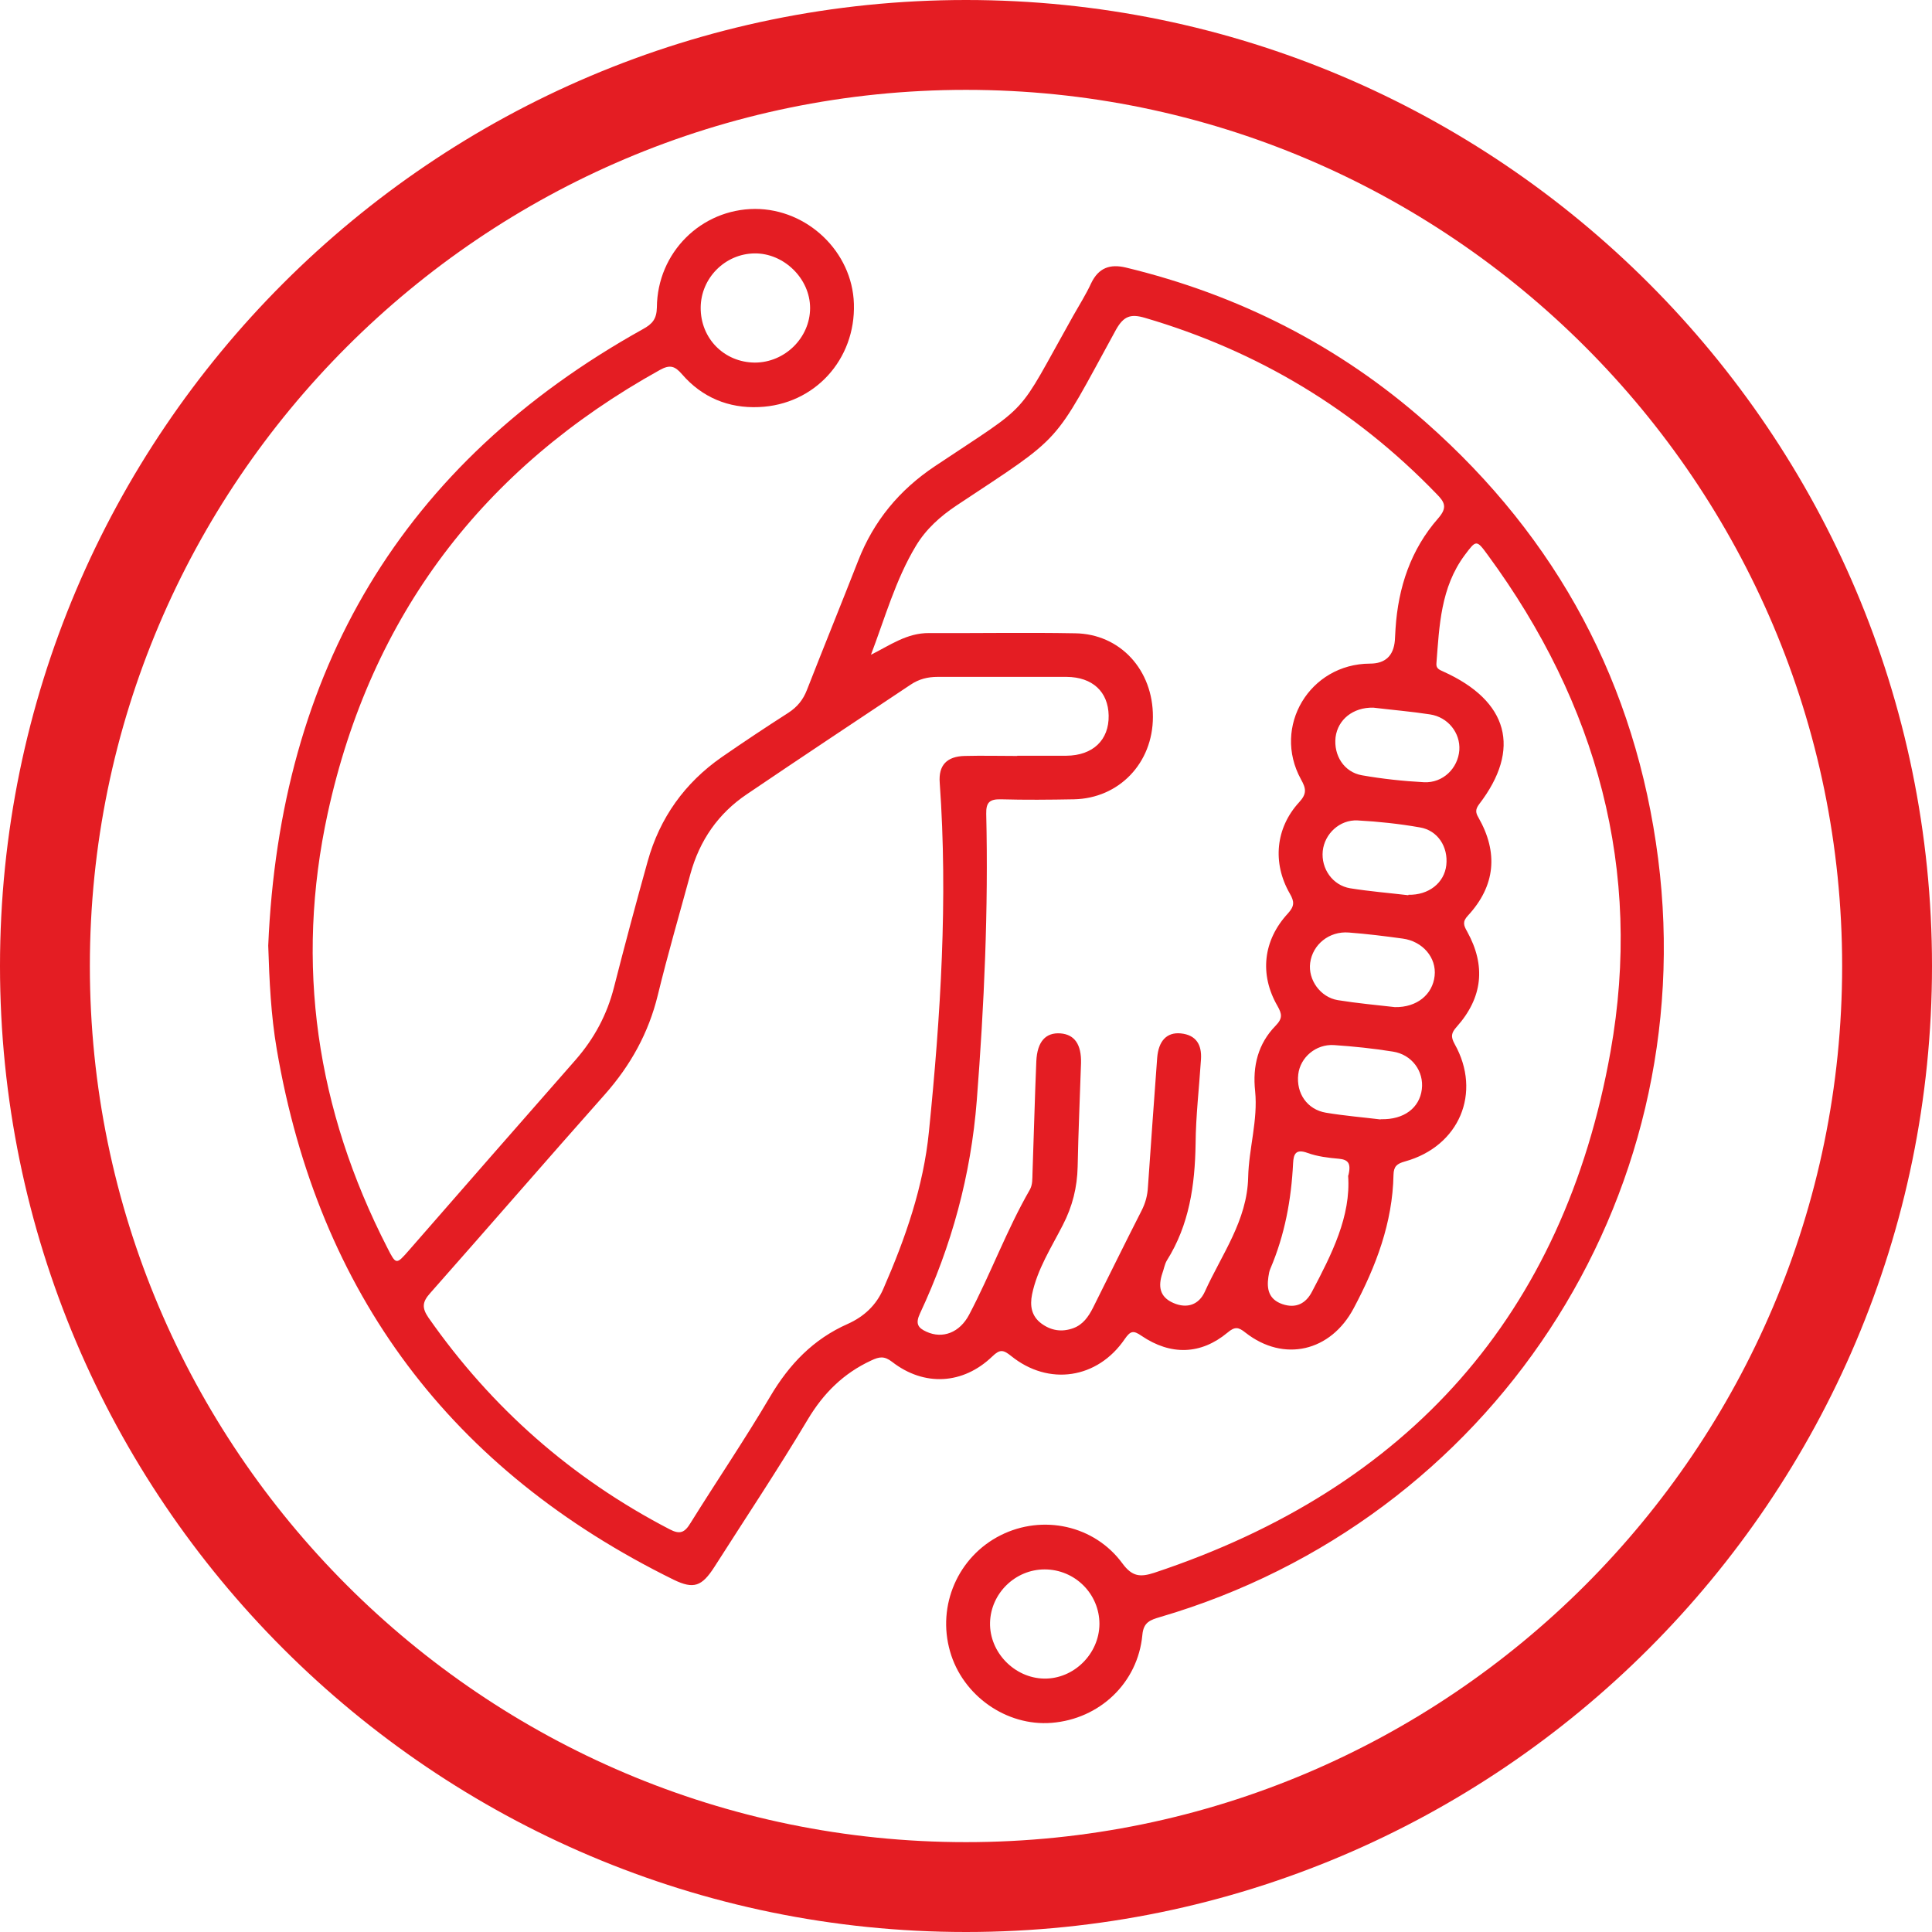
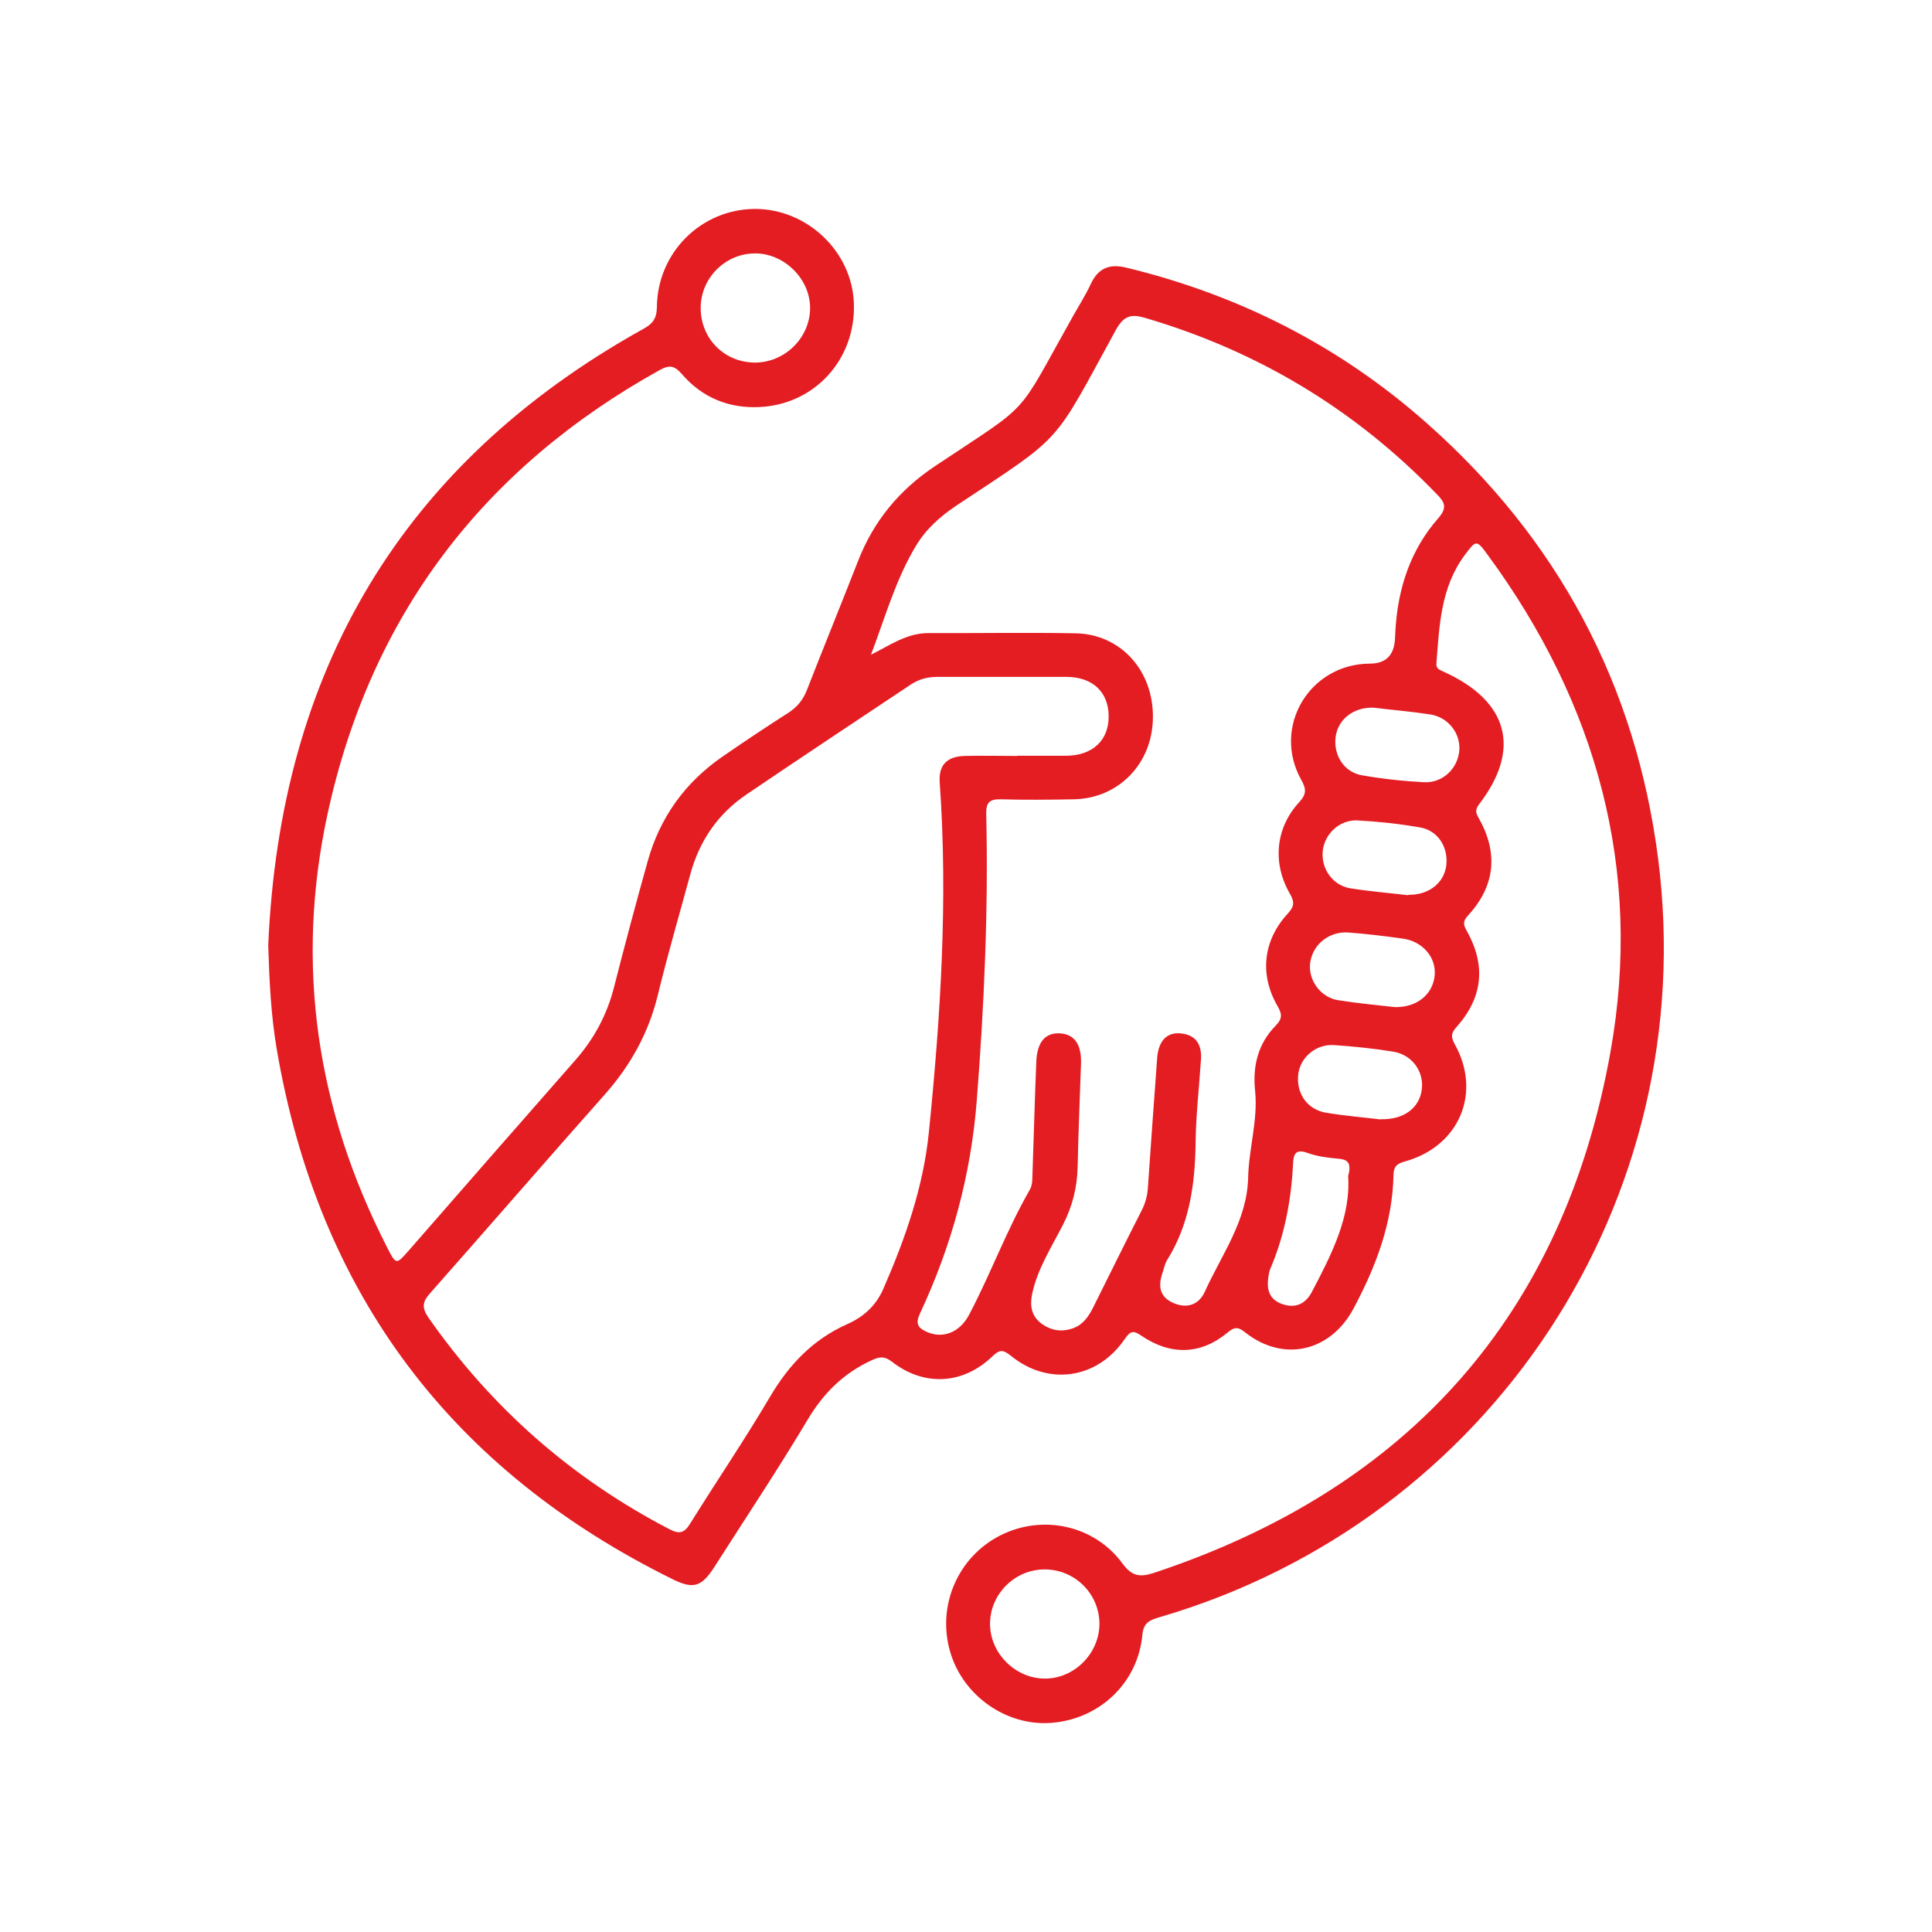
<svg xmlns="http://www.w3.org/2000/svg" id="Livello_2" data-name="Livello 2" viewBox="0 0 86 86">
  <defs>
    <style>
      .cls-1 {
        fill: #e41d23;
      }
    </style>
  </defs>
  <g id="Livello_1-2" data-name="Livello 1">
    <g>
      <path class="cls-1" d="M11.94,42.09c.52-12.2,5.92-21.45,16.68-27.44,.42-.23,.61-.45,.62-.97,.02-2.44,1.97-4.37,4.37-4.38,2.33,0,4.33,1.91,4.4,4.22,.08,2.48-1.75,4.5-4.23,4.6-1.35,.06-2.53-.43-3.42-1.46-.32-.37-.54-.44-.99-.19-7.87,4.37-12.86,10.93-14.78,19.72-1.47,6.74-.5,13.21,2.65,19.35,.39,.77,.4,.76,.96,.12,2.47-2.83,4.94-5.66,7.42-8.48,.83-.95,1.4-2.01,1.71-3.23,.48-1.88,.98-3.75,1.5-5.61,.54-1.94,1.65-3.49,3.3-4.64,.97-.67,1.96-1.33,2.96-1.97,.4-.26,.66-.58,.83-1.02,.75-1.92,1.53-3.83,2.28-5.75,.69-1.77,1.83-3.15,3.42-4.21,4.4-2.94,3.53-2.03,6.15-6.69,.27-.48,.57-.95,.8-1.45,.33-.69,.84-.87,1.55-.7,5.01,1.21,9.49,3.48,13.35,6.89,5.87,5.18,9.35,11.68,10.34,19.43,1.94,15.21-7.45,29.44-22.17,33.75-.43,.13-.74,.22-.79,.8-.2,2.13-1.9,3.74-4.04,3.91-2.01,.16-3.96-1.21-4.52-3.18-.59-2.05,.36-4.22,2.25-5.17,1.87-.94,4.17-.45,5.42,1.25,.44,.6,.8,.62,1.42,.42,11.32-3.76,18.22-11.48,20.31-23.2,1.44-8.07-.6-15.48-5.46-22.1-.51-.7-.52-.68-1.03,0-1.07,1.44-1.13,3.14-1.26,4.82-.02,.22,.12,.28,.3,.36,2.91,1.31,3.49,3.45,1.6,5.91-.17,.23-.16,.37-.03,.59,.89,1.56,.76,3.04-.47,4.37-.25,.27-.19,.43-.03,.71,.84,1.52,.69,2.94-.47,4.24-.24,.27-.27,.43-.09,.76,1.22,2.17,.21,4.56-2.21,5.23-.36,.1-.5,.22-.51,.59-.04,2.14-.78,4.08-1.77,5.94-1.02,1.93-3.11,2.43-4.82,1.09-.31-.25-.47-.28-.8,0-1.18,.98-2.52,1.03-3.83,.14-.36-.25-.49-.22-.74,.14-1.21,1.78-3.39,2.11-5.06,.76-.35-.28-.5-.31-.84,.02-1.3,1.25-3.03,1.35-4.46,.24-.35-.27-.57-.23-.93-.06-1.23,.57-2.12,1.45-2.82,2.62-1.33,2.23-2.77,4.39-4.16,6.57-.56,.87-.92,1-1.81,.57-9.9-4.87-15.81-12.73-17.67-23.61-.26-1.52-.33-3.05-.38-4.62Zm26.8-12.93c.87-.43,1.62-.99,2.62-.98,2.17,.01,4.33-.03,6.5,.01,2.01,.03,3.47,1.64,3.46,3.72,0,2.06-1.51,3.63-3.52,3.67-1.08,.02-2.17,.03-3.25,0-.49-.01-.66,.13-.65,.64,.1,4.26-.09,8.51-.42,12.76-.26,3.33-1.12,6.48-2.53,9.49-.21,.45-.09,.64,.29,.81,.72,.33,1.48,.04,1.9-.76,.96-1.82,1.67-3.77,2.7-5.56,.13-.23,.11-.49,.12-.74,.06-1.66,.1-3.32,.17-4.98,.04-.88,.42-1.29,1.08-1.24,.62,.05,.93,.49,.91,1.32-.05,1.54-.12,3.07-.15,4.61-.02,.92-.23,1.77-.66,2.6-.51,1-1.14,1.97-1.37,3.09-.1,.5-.03,.96,.41,1.29,.43,.32,.91,.4,1.43,.21,.43-.16,.67-.51,.87-.9,.72-1.44,1.43-2.89,2.16-4.32,.18-.35,.27-.69,.29-1.08,.13-1.91,.27-3.82,.41-5.73,.06-.76,.43-1.15,1.05-1.09,.69,.07,.94,.51,.9,1.15-.08,1.26-.23,2.51-.24,3.77-.03,1.84-.28,3.6-1.28,5.19-.1,.17-.13,.38-.2,.57-.19,.57-.13,1.05,.49,1.32,.62,.27,1.14,.07,1.4-.5,.75-1.66,1.89-3.17,1.93-5.1,.03-1.28,.44-2.54,.31-3.83-.12-1.12,.13-2.11,.91-2.91,.32-.33,.29-.52,.08-.89-.8-1.39-.64-2.91,.47-4.11,.3-.33,.29-.53,.08-.89-.78-1.36-.63-2.92,.42-4.06,.35-.38,.31-.61,.08-1.02-1.29-2.35,.39-5.14,3.07-5.15q1.02,0,1.11-1.03c.01-.18,.02-.35,.03-.53,.12-1.84,.68-3.52,1.9-4.91,.42-.48,.29-.72-.08-1.09-3.63-3.76-7.96-6.36-12.97-7.83-.64-.19-.95-.08-1.29,.52-2.87,5.24-2.26,4.62-7.1,7.83-.72,.48-1.36,1.05-1.81,1.8-.91,1.51-1.38,3.22-2.01,4.87Zm6.54,4.48c.73,0,1.46,0,2.19,0,1.18-.01,1.9-.7,1.88-1.79-.02-1.06-.72-1.71-1.87-1.72-1.91,0-3.83,0-5.74,0-.45,0-.84,.1-1.21,.35-2.43,1.62-4.86,3.23-7.28,4.87-1.28,.86-2.11,2.06-2.52,3.56-.49,1.8-1.01,3.58-1.45,5.39-.41,1.68-1.21,3.12-2.35,4.41-2.61,2.94-5.18,5.91-7.78,8.85-.35,.39-.38,.65-.08,1.09,2.81,4.02,6.38,7.16,10.73,9.42,.47,.25,.68,.15,.94-.28,1.17-1.88,2.42-3.72,3.54-5.62,.85-1.44,1.92-2.56,3.46-3.24,.71-.32,1.26-.82,1.58-1.56,.98-2.24,1.79-4.56,2.03-7,.52-5.16,.85-10.34,.48-15.53-.06-.78,.32-1.17,1.11-1.19,.78-.02,1.56,0,2.34,0Zm-11.68-17.5c1.34,0,2.46-1.11,2.46-2.43,0-1.31-1.17-2.45-2.48-2.43-1.31,.02-2.38,1.1-2.39,2.41-.01,1.37,1.04,2.44,2.41,2.45Zm15.34,56.15c0-1.34-1.09-2.43-2.44-2.43-1.31,0-2.4,1.07-2.43,2.37-.03,1.32,1.09,2.47,2.41,2.49,1.32,.02,2.45-1.1,2.46-2.43Zm11.08-19.97c.14-.56-.03-.7-.42-.74-.47-.04-.96-.1-1.4-.26-.52-.19-.62,.05-.64,.46-.08,1.62-.37,3.19-1.01,4.69-.05,.11-.07,.24-.09,.37-.08,.55,.02,1,.62,1.21,.61,.21,1.05-.03,1.32-.55,.88-1.67,1.74-3.36,1.61-5.17Zm2.67-12.49c.91,.02,1.6-.53,1.69-1.32,.09-.81-.38-1.55-1.18-1.68-.91-.16-1.84-.26-2.77-.31-.8-.04-1.47,.6-1.55,1.36-.08,.79,.44,1.53,1.22,1.66,.87,.14,1.75,.21,2.59,.31Zm-.6,5c.98,.02,1.68-.56,1.77-1.39,.09-.81-.53-1.54-1.42-1.66-.8-.11-1.6-.21-2.4-.27-.87-.07-1.61,.53-1.72,1.35-.1,.75,.45,1.53,1.23,1.66,.87,.14,1.75,.22,2.54,.31Zm-.63,4.99c1.04,.03,1.73-.51,1.83-1.33,.1-.8-.44-1.55-1.29-1.68-.87-.14-1.74-.23-2.62-.29-.81-.05-1.5,.55-1.59,1.3-.1,.85,.4,1.57,1.23,1.71,.84,.14,1.7,.21,2.43,.3Zm-.33-18.32c-.9-.02-1.58,.53-1.68,1.32-.09,.81,.38,1.55,1.17,1.69,.91,.16,1.84,.26,2.77,.31,.84,.04,1.51-.62,1.57-1.43,.05-.76-.5-1.47-1.31-1.59-.84-.13-1.7-.2-2.52-.3Z" />
-       <path class="cls-1" d="M43,86C19.29,86,0,66.71,0,43S19.29,0,43,0s43,19.29,43,43-19.29,43-43,43Zm0-82C21.5,4,4,21.5,4,43s17.5,39,39,39,39-17.5,39-39S64.5,4,43,4Z" />
    </g>
  </g>
</svg>